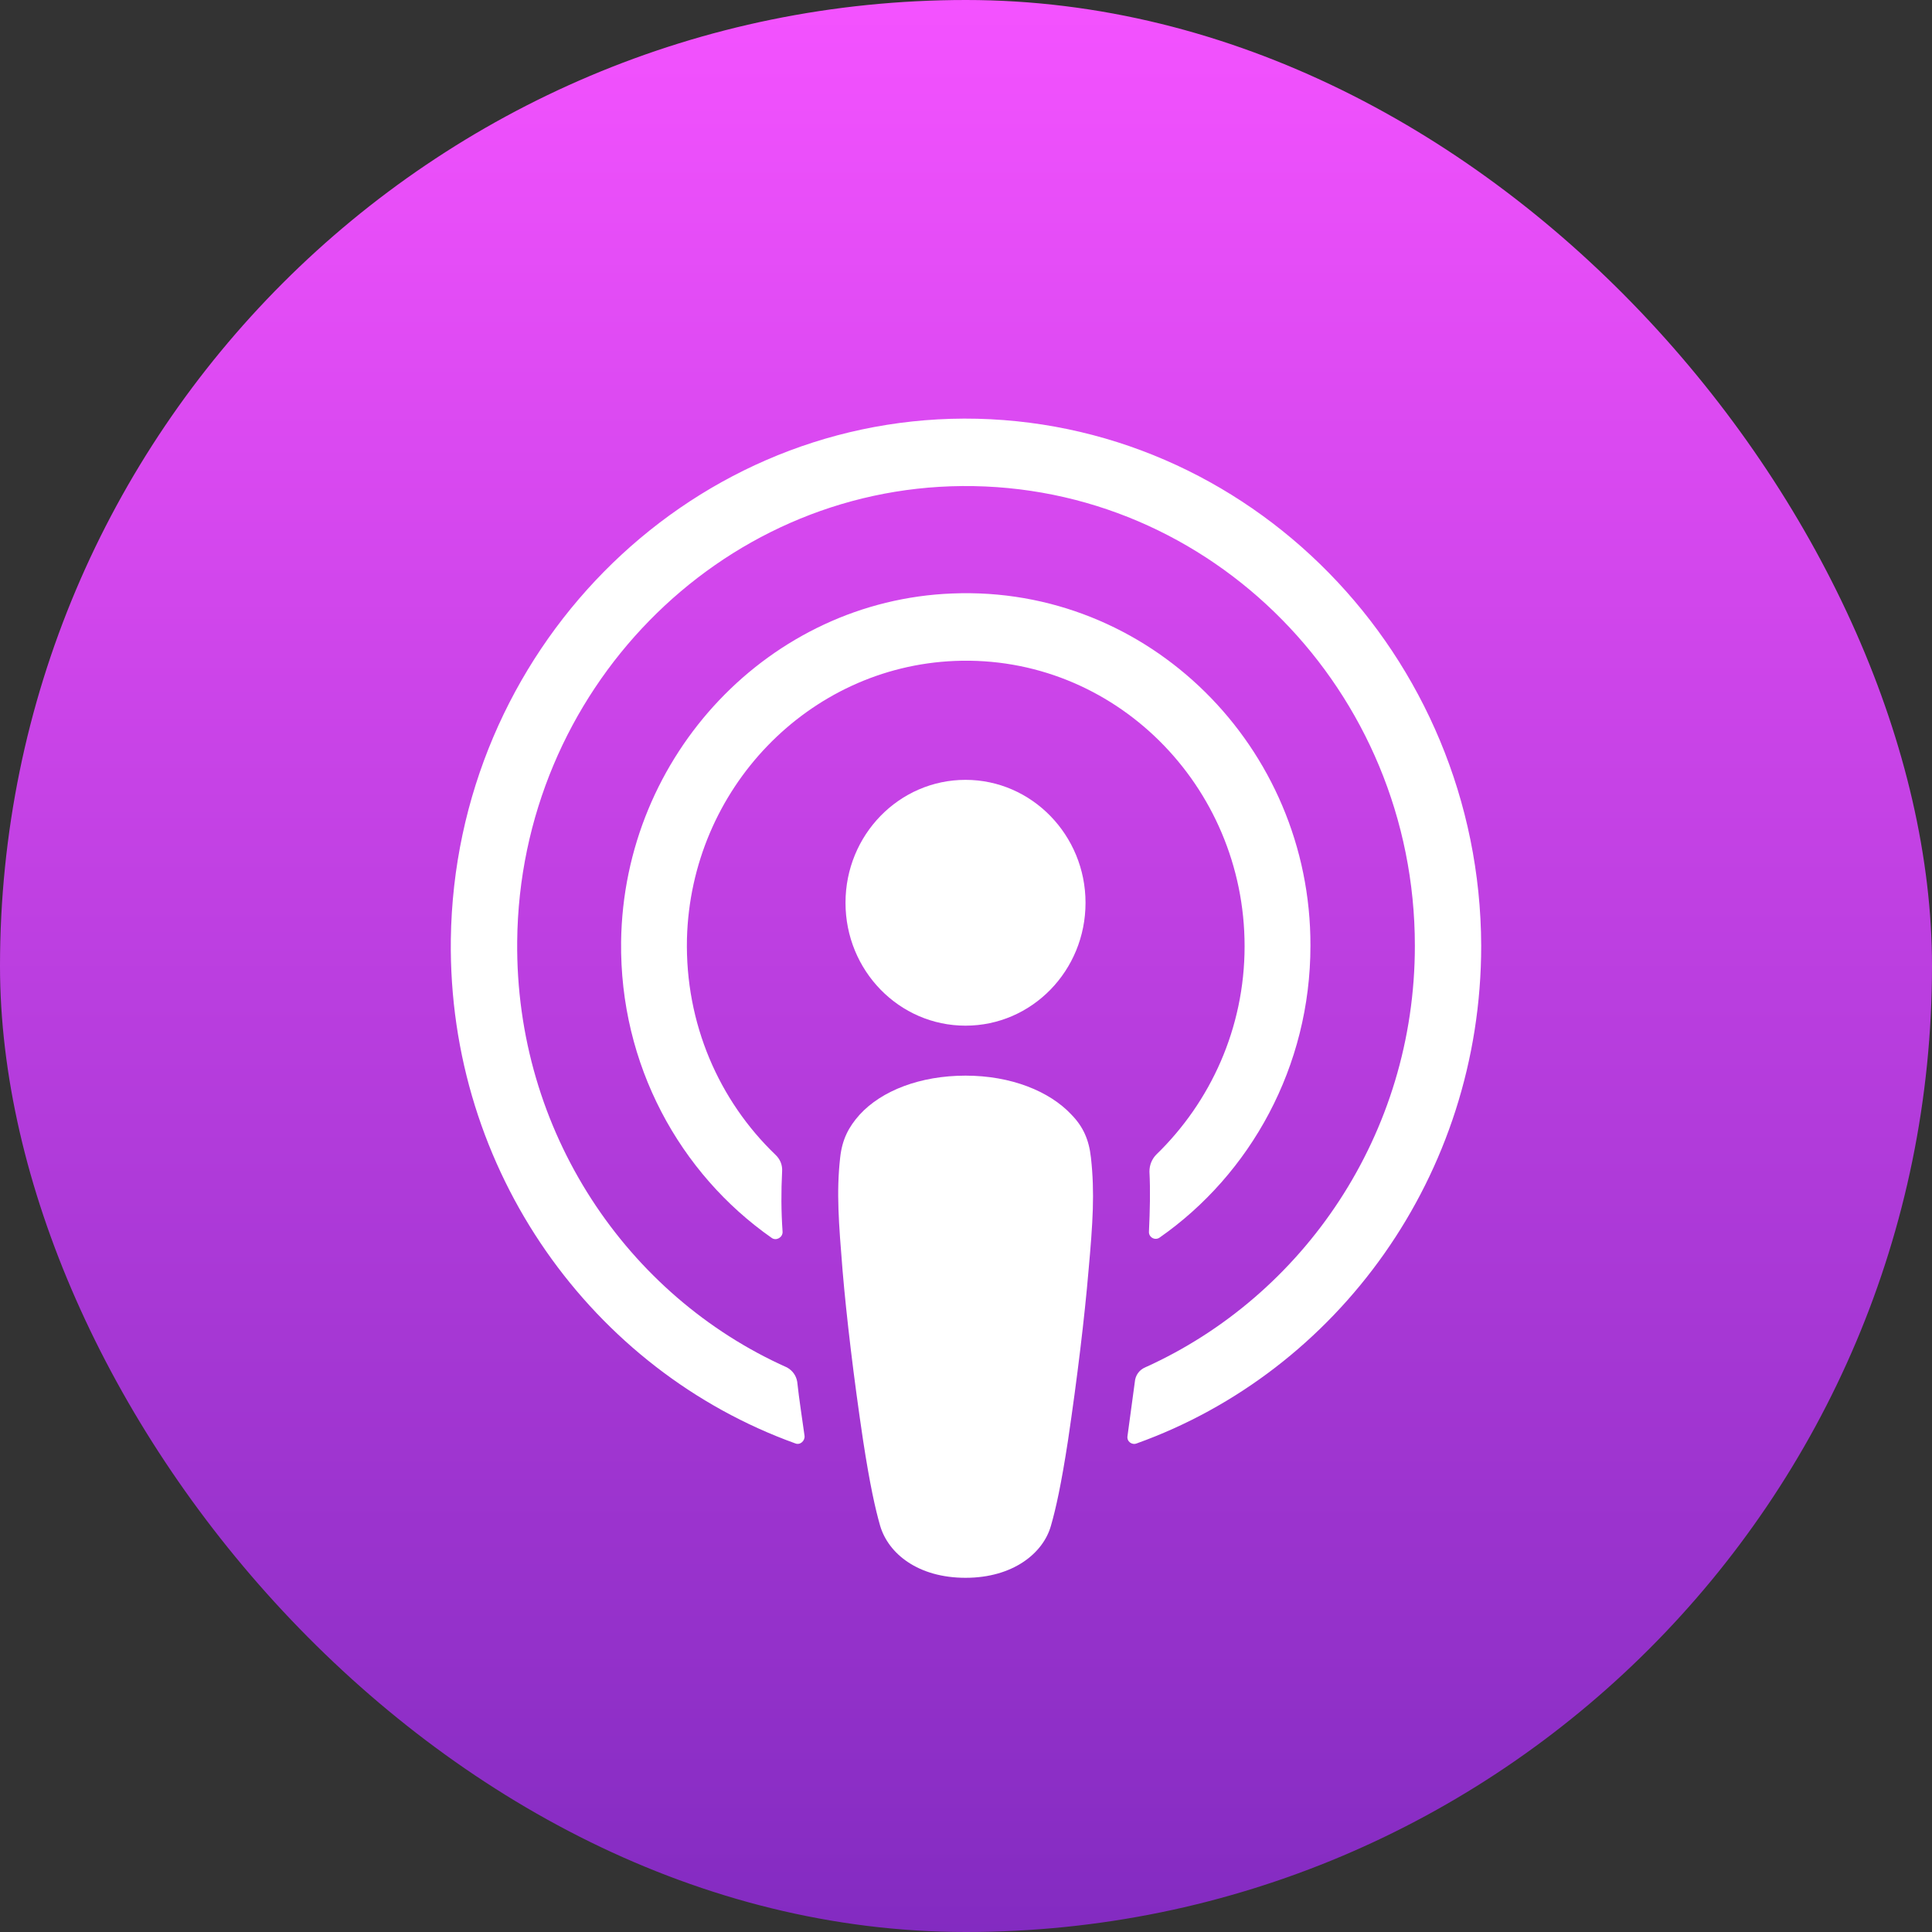
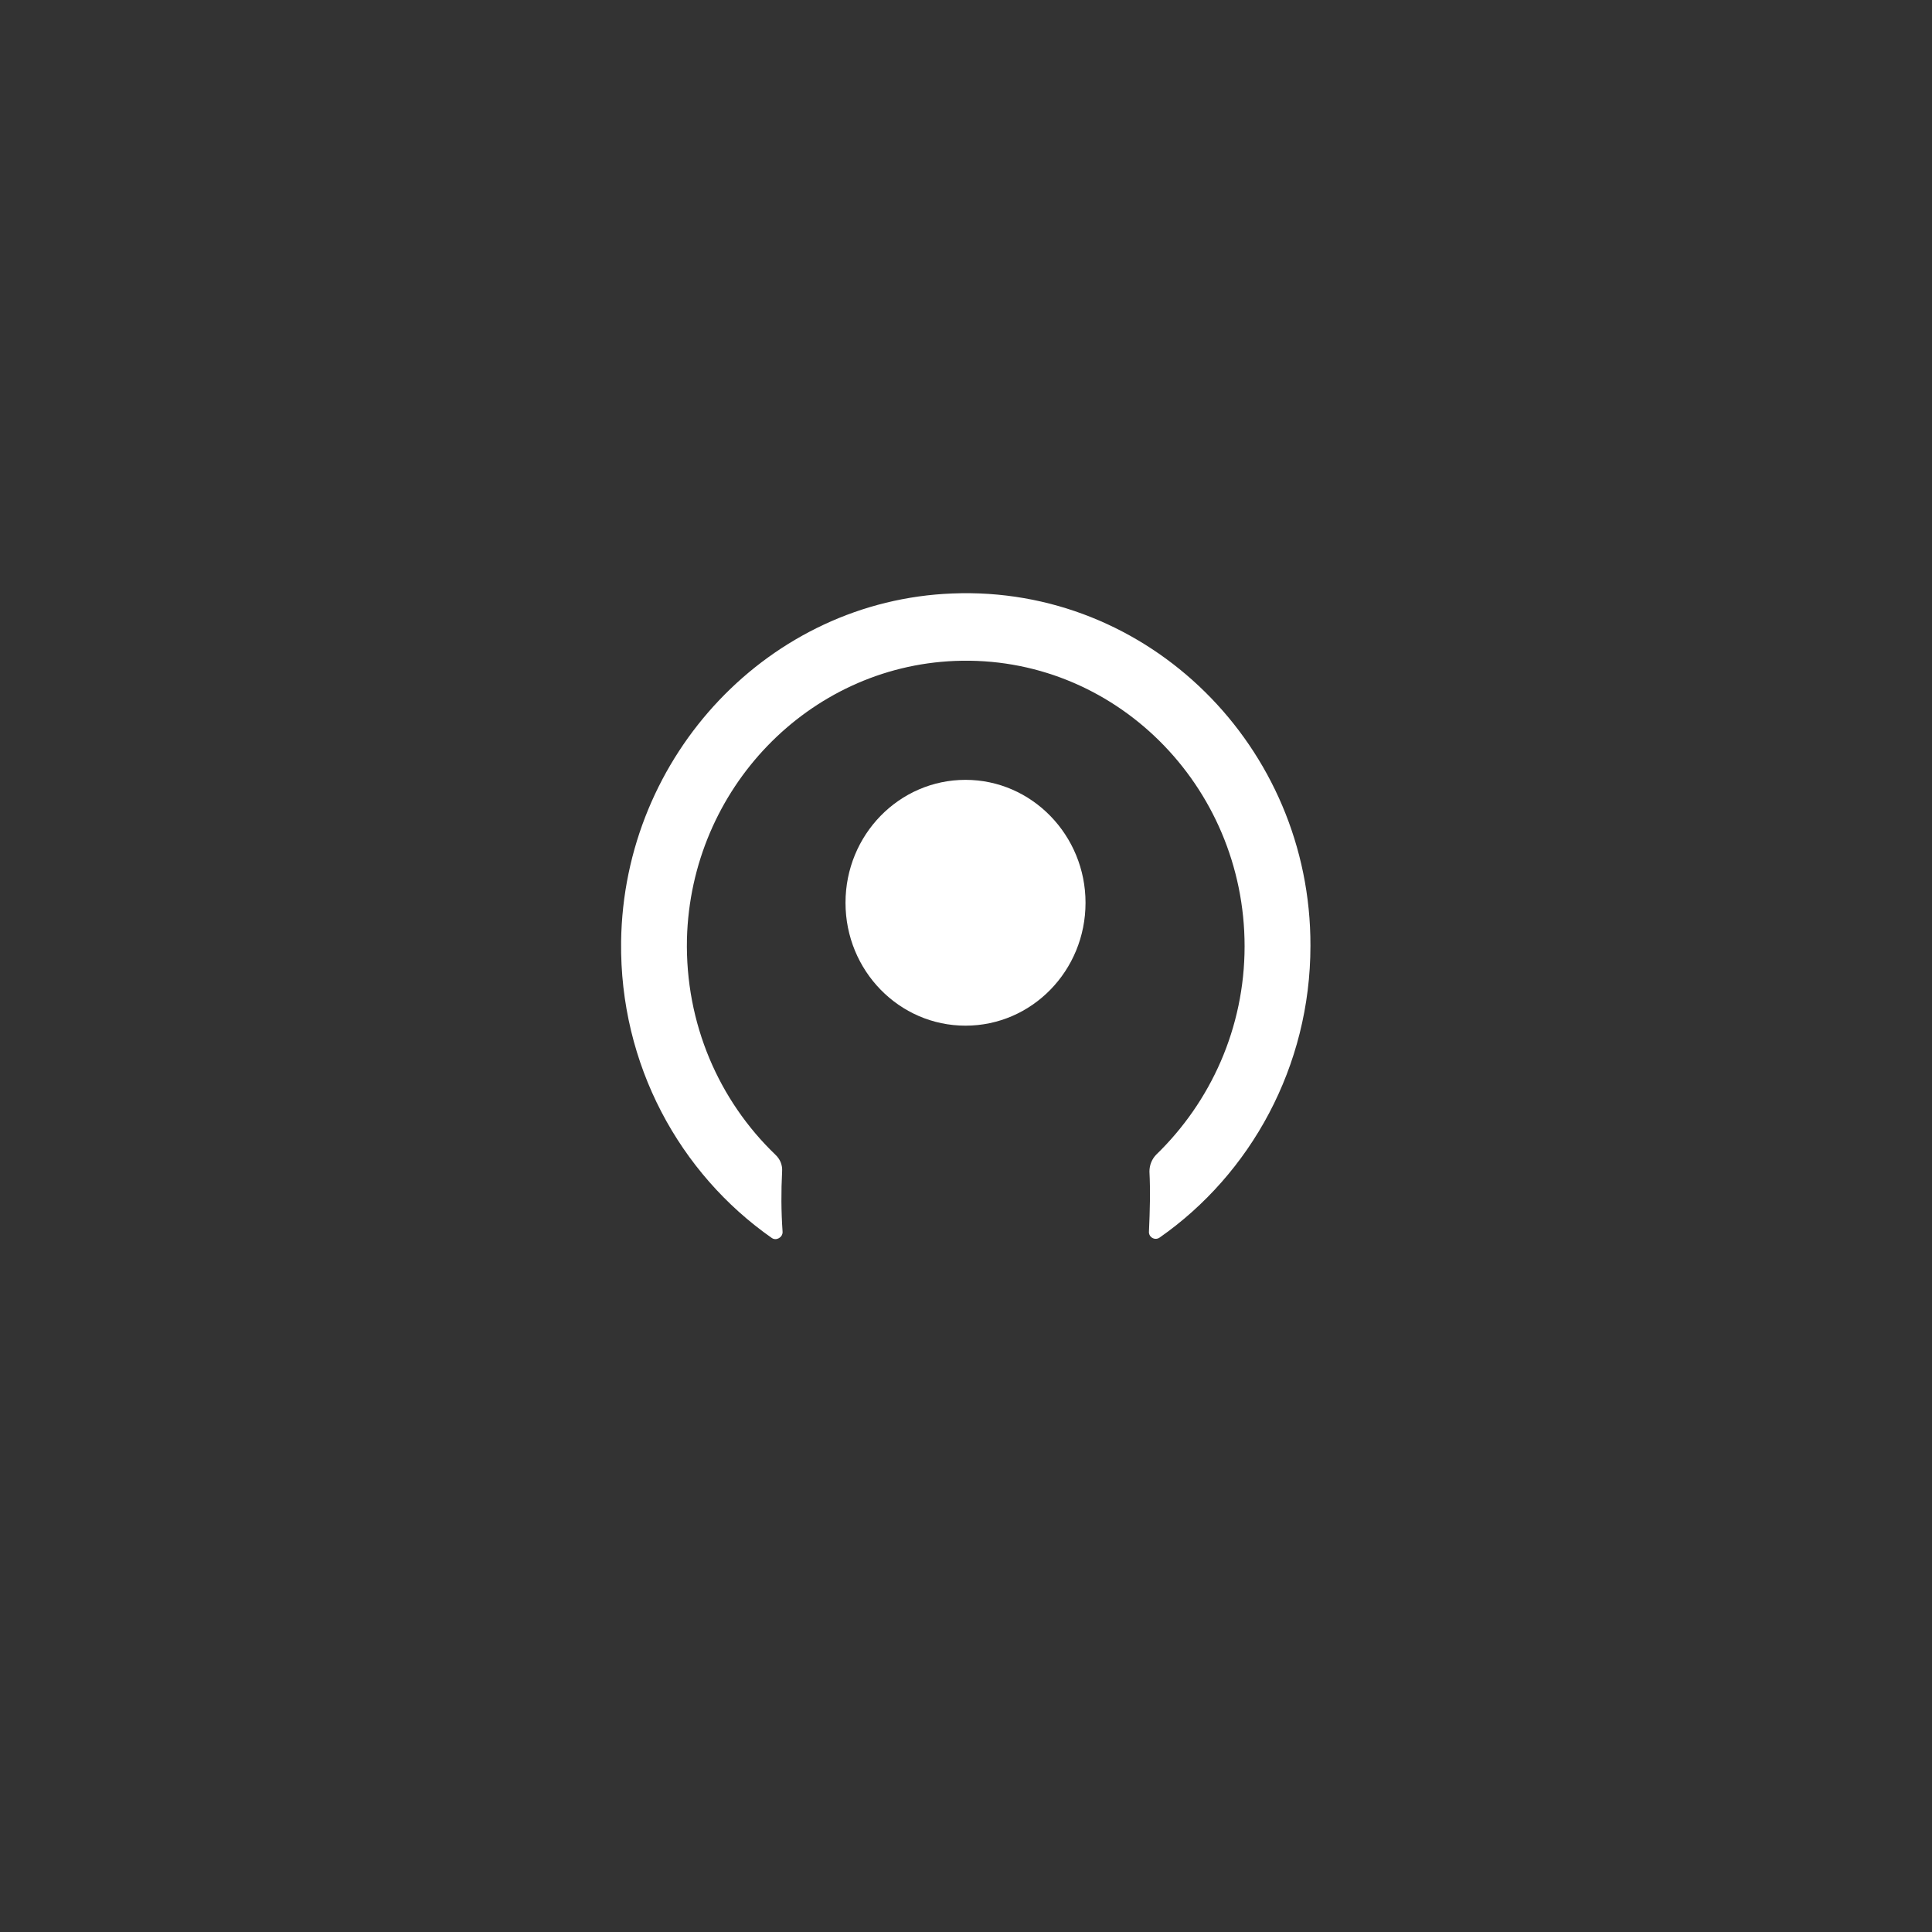
<svg xmlns="http://www.w3.org/2000/svg" width="60" height="60" viewBox="0 0 60 60" fill="none">
  <rect x="0" y="0" width="60" height="60" fill="#333333" stroke="none" />
-   <rect width="60" height="60" rx="30" fill="url(#paint0_linear_695_758)" />
-   <path d="M33.88 35.95C33.819 35.392 33.637 34.988 33.274 34.616C32.592 33.886 31.395 33.405 29.986 33.405C28.577 33.405 27.38 33.871 26.698 34.616C26.35 35.004 26.153 35.392 26.092 35.95C25.971 37.036 26.047 37.967 26.168 39.472C26.289 40.9 26.516 42.809 26.804 44.733C27.016 46.114 27.183 46.859 27.334 47.386C27.592 48.255 28.516 49 29.986 49C31.456 49 32.395 48.24 32.637 47.386C32.789 46.859 32.956 46.114 33.168 44.733C33.456 42.793 33.683 40.9 33.804 39.472C33.94 37.967 34.001 37.036 33.88 35.95Z" fill="white" />
  <path d="M33.712 28.036C33.712 30.146 32.046 31.853 29.985 31.853C27.925 31.853 26.258 30.146 26.258 28.036C26.258 25.926 27.925 24.219 29.985 24.219C32.046 24.219 33.712 25.941 33.712 28.036Z" fill="white" />
-   <path d="M29.94 13C21.244 13.031 14.123 20.262 14.001 29.169C13.91 36.385 18.41 42.56 24.698 44.826C24.849 44.888 25.001 44.748 24.986 44.593C24.91 44.035 24.819 43.476 24.759 42.917C24.728 42.716 24.607 42.56 24.44 42.467C19.471 40.248 16.001 35.143 16.062 29.231C16.138 21.473 22.319 15.157 29.88 15.095C37.622 15.033 43.94 21.457 43.94 29.371C43.94 35.221 40.485 40.248 35.561 42.467C35.379 42.545 35.258 42.716 35.243 42.917C35.167 43.476 35.091 44.035 35.016 44.593C34.985 44.764 35.152 44.888 35.303 44.826C41.531 42.592 46 36.509 46 29.371C45.97 20.34 38.773 12.985 29.94 13Z" fill="white" />
  <path d="M29.576 18.431C23.91 18.648 19.365 23.443 19.289 29.246C19.243 33.064 21.107 36.446 23.971 38.448C24.107 38.541 24.304 38.432 24.304 38.262C24.258 37.595 24.258 37.005 24.289 36.384C24.304 36.182 24.228 35.996 24.077 35.857C22.334 34.181 21.274 31.791 21.334 29.153C21.456 24.498 25.107 20.712 29.652 20.526C34.591 20.324 38.652 24.389 38.652 29.386C38.652 31.931 37.591 34.227 35.909 35.857C35.773 35.996 35.697 36.182 35.697 36.384C35.728 36.989 35.712 37.579 35.682 38.246C35.667 38.417 35.864 38.541 36.016 38.432C38.834 36.462 40.697 33.126 40.697 29.37C40.712 23.195 35.667 18.182 29.576 18.431Z" fill="white" />
  <defs>
    <linearGradient id="paint0_linear_695_758" x1="30" y1="0" x2="30" y2="60" gradientUnits="userSpaceOnUse">
      <stop stop-color="#F452FF" />
      <stop offset="1" stop-color="#832BC1" />
    </linearGradient>
  </defs>
</svg>